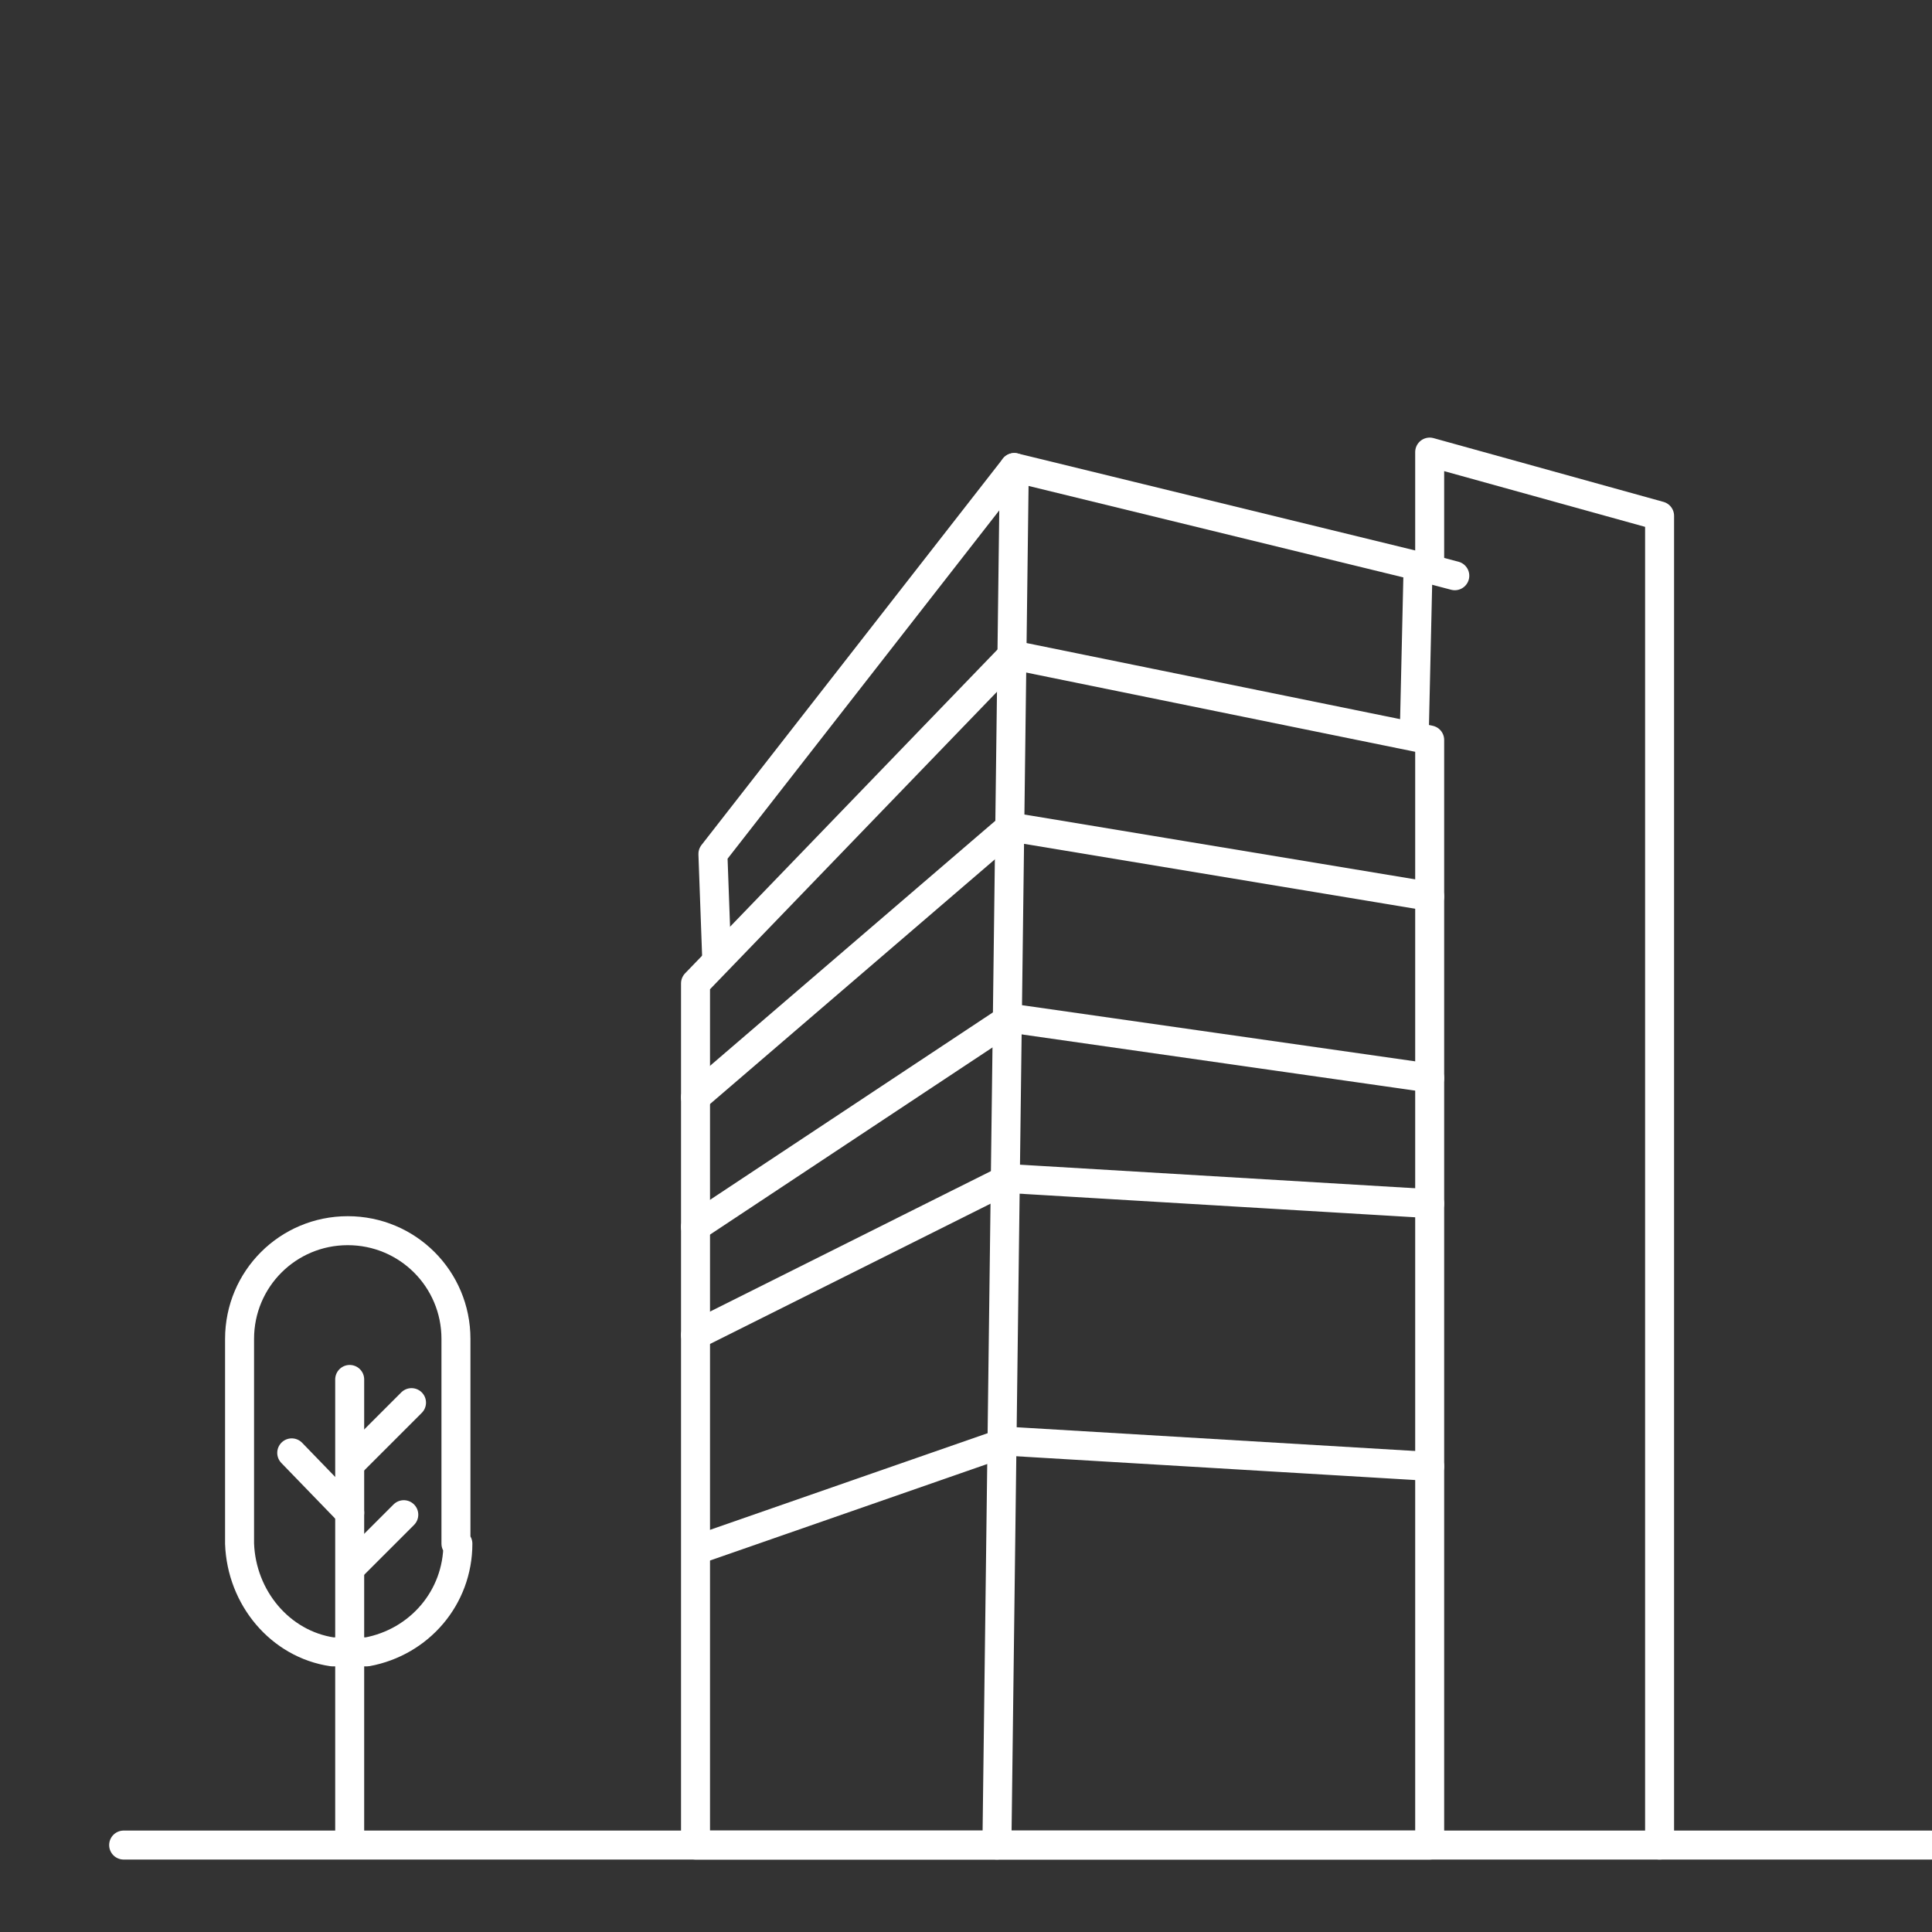
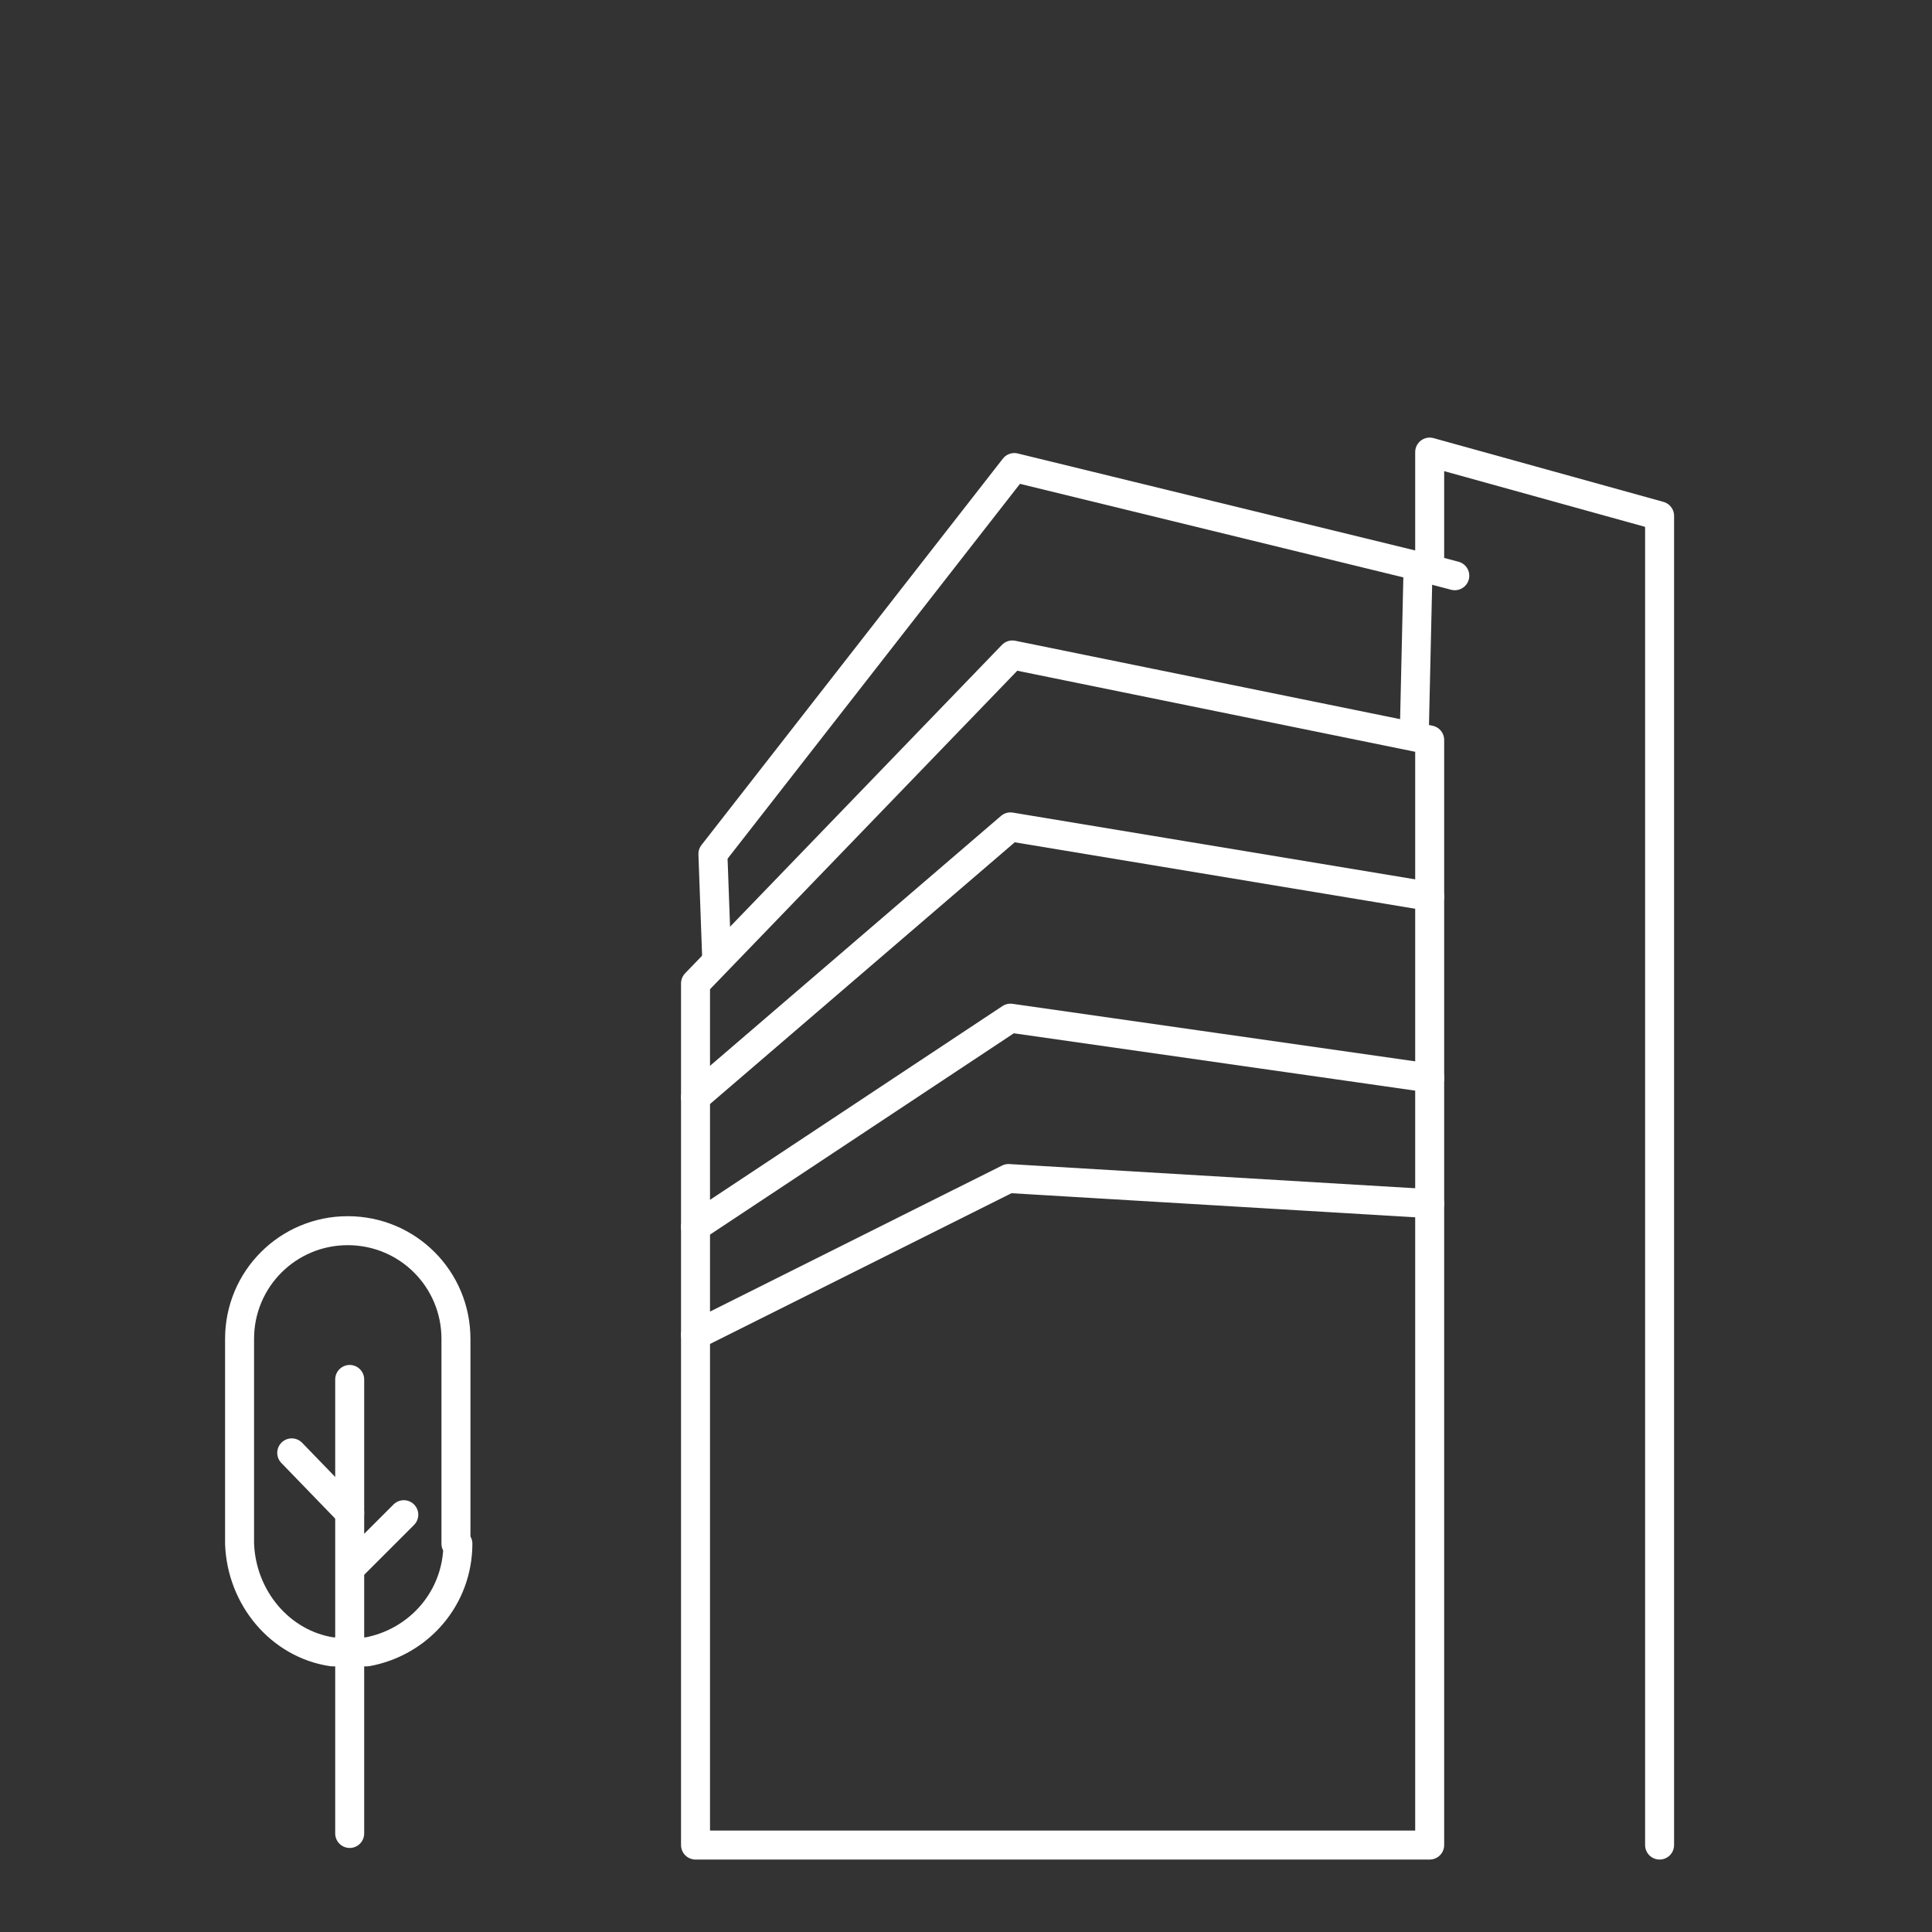
<svg xmlns="http://www.w3.org/2000/svg" version="1.1" id="Gurugram" x="0px" y="0px" viewBox="0 0 100 100" style="enable-background:new 0 0 100 100;" xml:space="preserve">
  <rect x="0" y="0" width="100" height="100" fill="#333333" stroke="none" />
  <style type="text/css">
	.st0{fill:none;stroke:#FFFFFF;stroke-width:1.5;stroke-linecap:round;stroke-linejoin:round;}
</style>
  <title>DLF IT Park 1</title>
  <path class="st0" d="M23.7,79.9c0,2.8-2,5.1-4.7,5.6h-1.8c-2.7-0.4-4.7-2.8-4.8-5.6V69.3c0-3.1,2.5-5.6,5.6-5.6  c3.1,0,5.6,2.5,5.6,5.6V79.9z" />
  <line class="st0" x1="18.1" y1="71.4" x2="18.1" y2="94.9" />
-   <line class="st0" x1="21.3" y1="72.6" x2="18.2" y2="75.7" />
  <line class="st0" x1="15.1" y1="75.2" x2="18.1" y2="78.3" />
  <line class="st0" x1="20.9" y1="78.4" x2="18.2" y2="81.1" />
  <polygon class="st0" points="51.6,95.5 36,95.5 36,50.9 52.4,33.9 74,38.3 74,95.5 " />
-   <line class="st0" x1="52.5" y1="24.2" x2="51.6" y2="95.5" />
  <polyline class="st0" points="37.1,49.7 36.9,44.2 52.5,24.2 73.4,29.3 75.3,29.8 " />
  <line class="st0" x1="73.2" y1="38.1" x2="73.4" y2="29.3" />
  <polyline class="st0" points="74,29.5 74,23.4 85.9,26.7 85.9,95.5 " />
  <polyline class="st0" points="36,56.8 52.3,42.8 74,46.4 " />
  <polyline class="st0" points="36,63.5 52.3,52.7 74,55.8 " />
  <polyline class="st0" points="36,69.1 52.2,61 74,62.3 " />
-   <polyline class="st0" points="36.4,80.1 52.2,74.6 74,75.9 " />
-   <line class="st0" x1="6.4" y1="95.5" x2="100" y2="95.5" />
</svg>